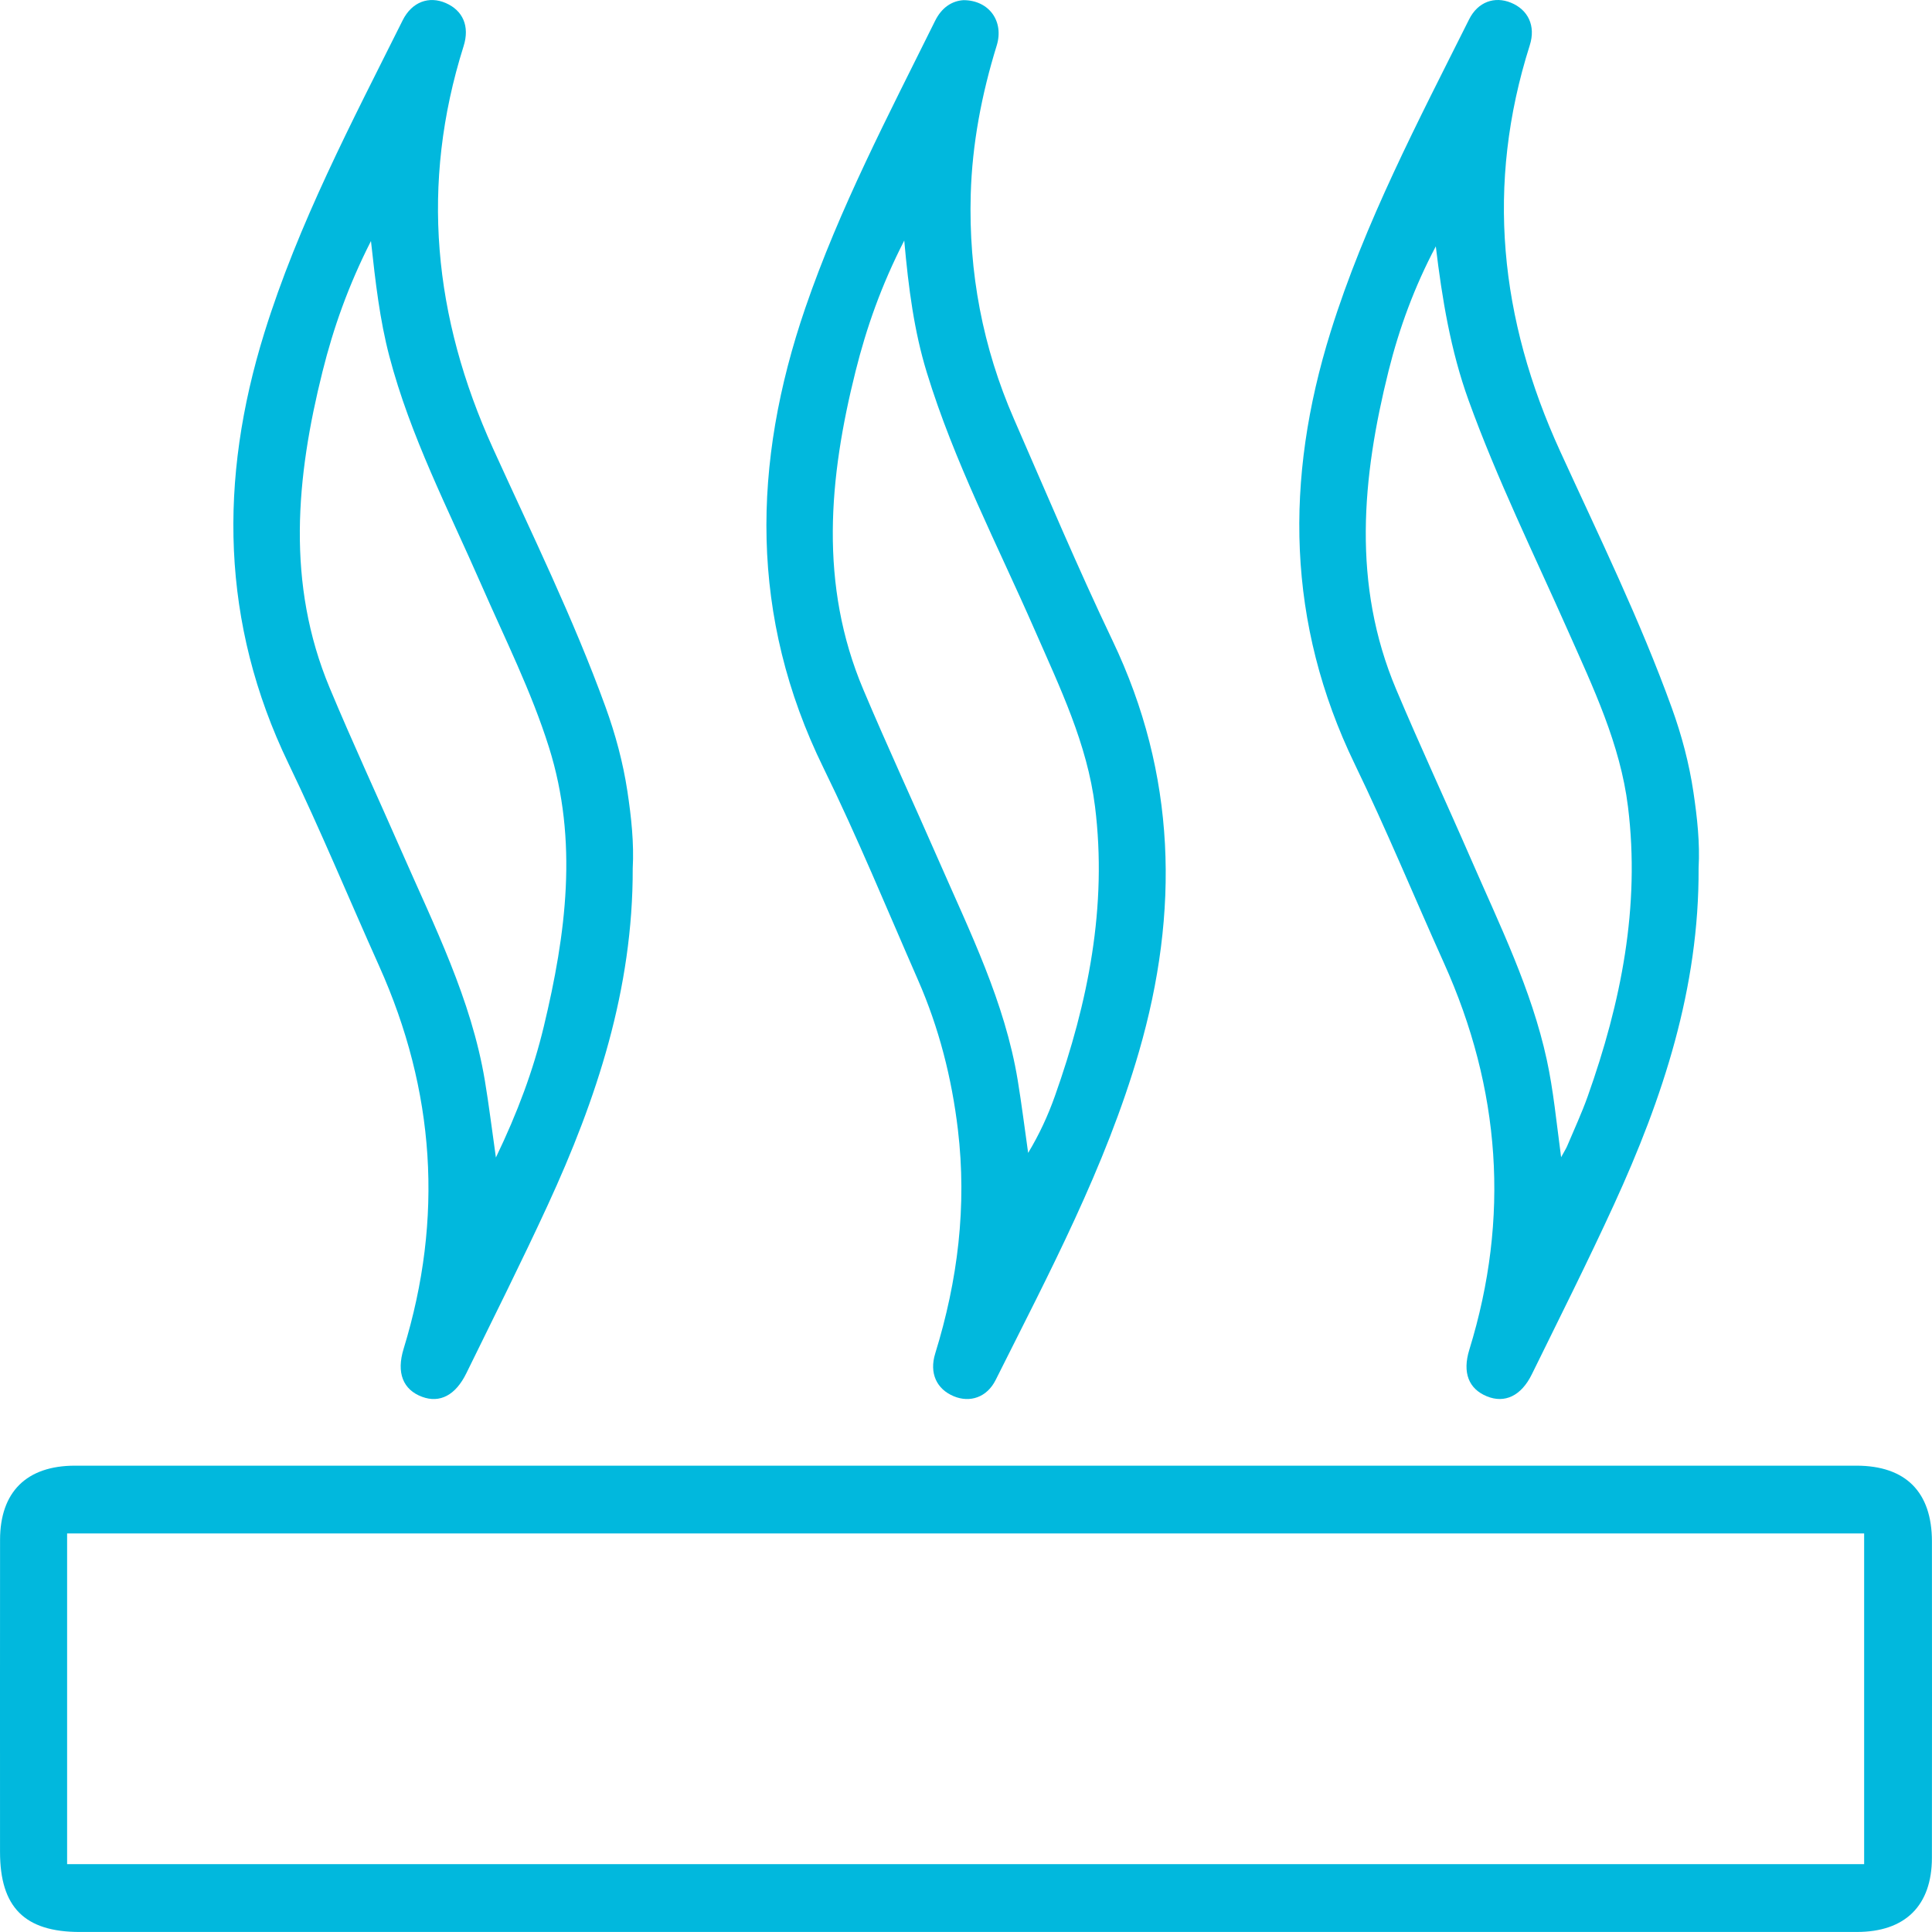
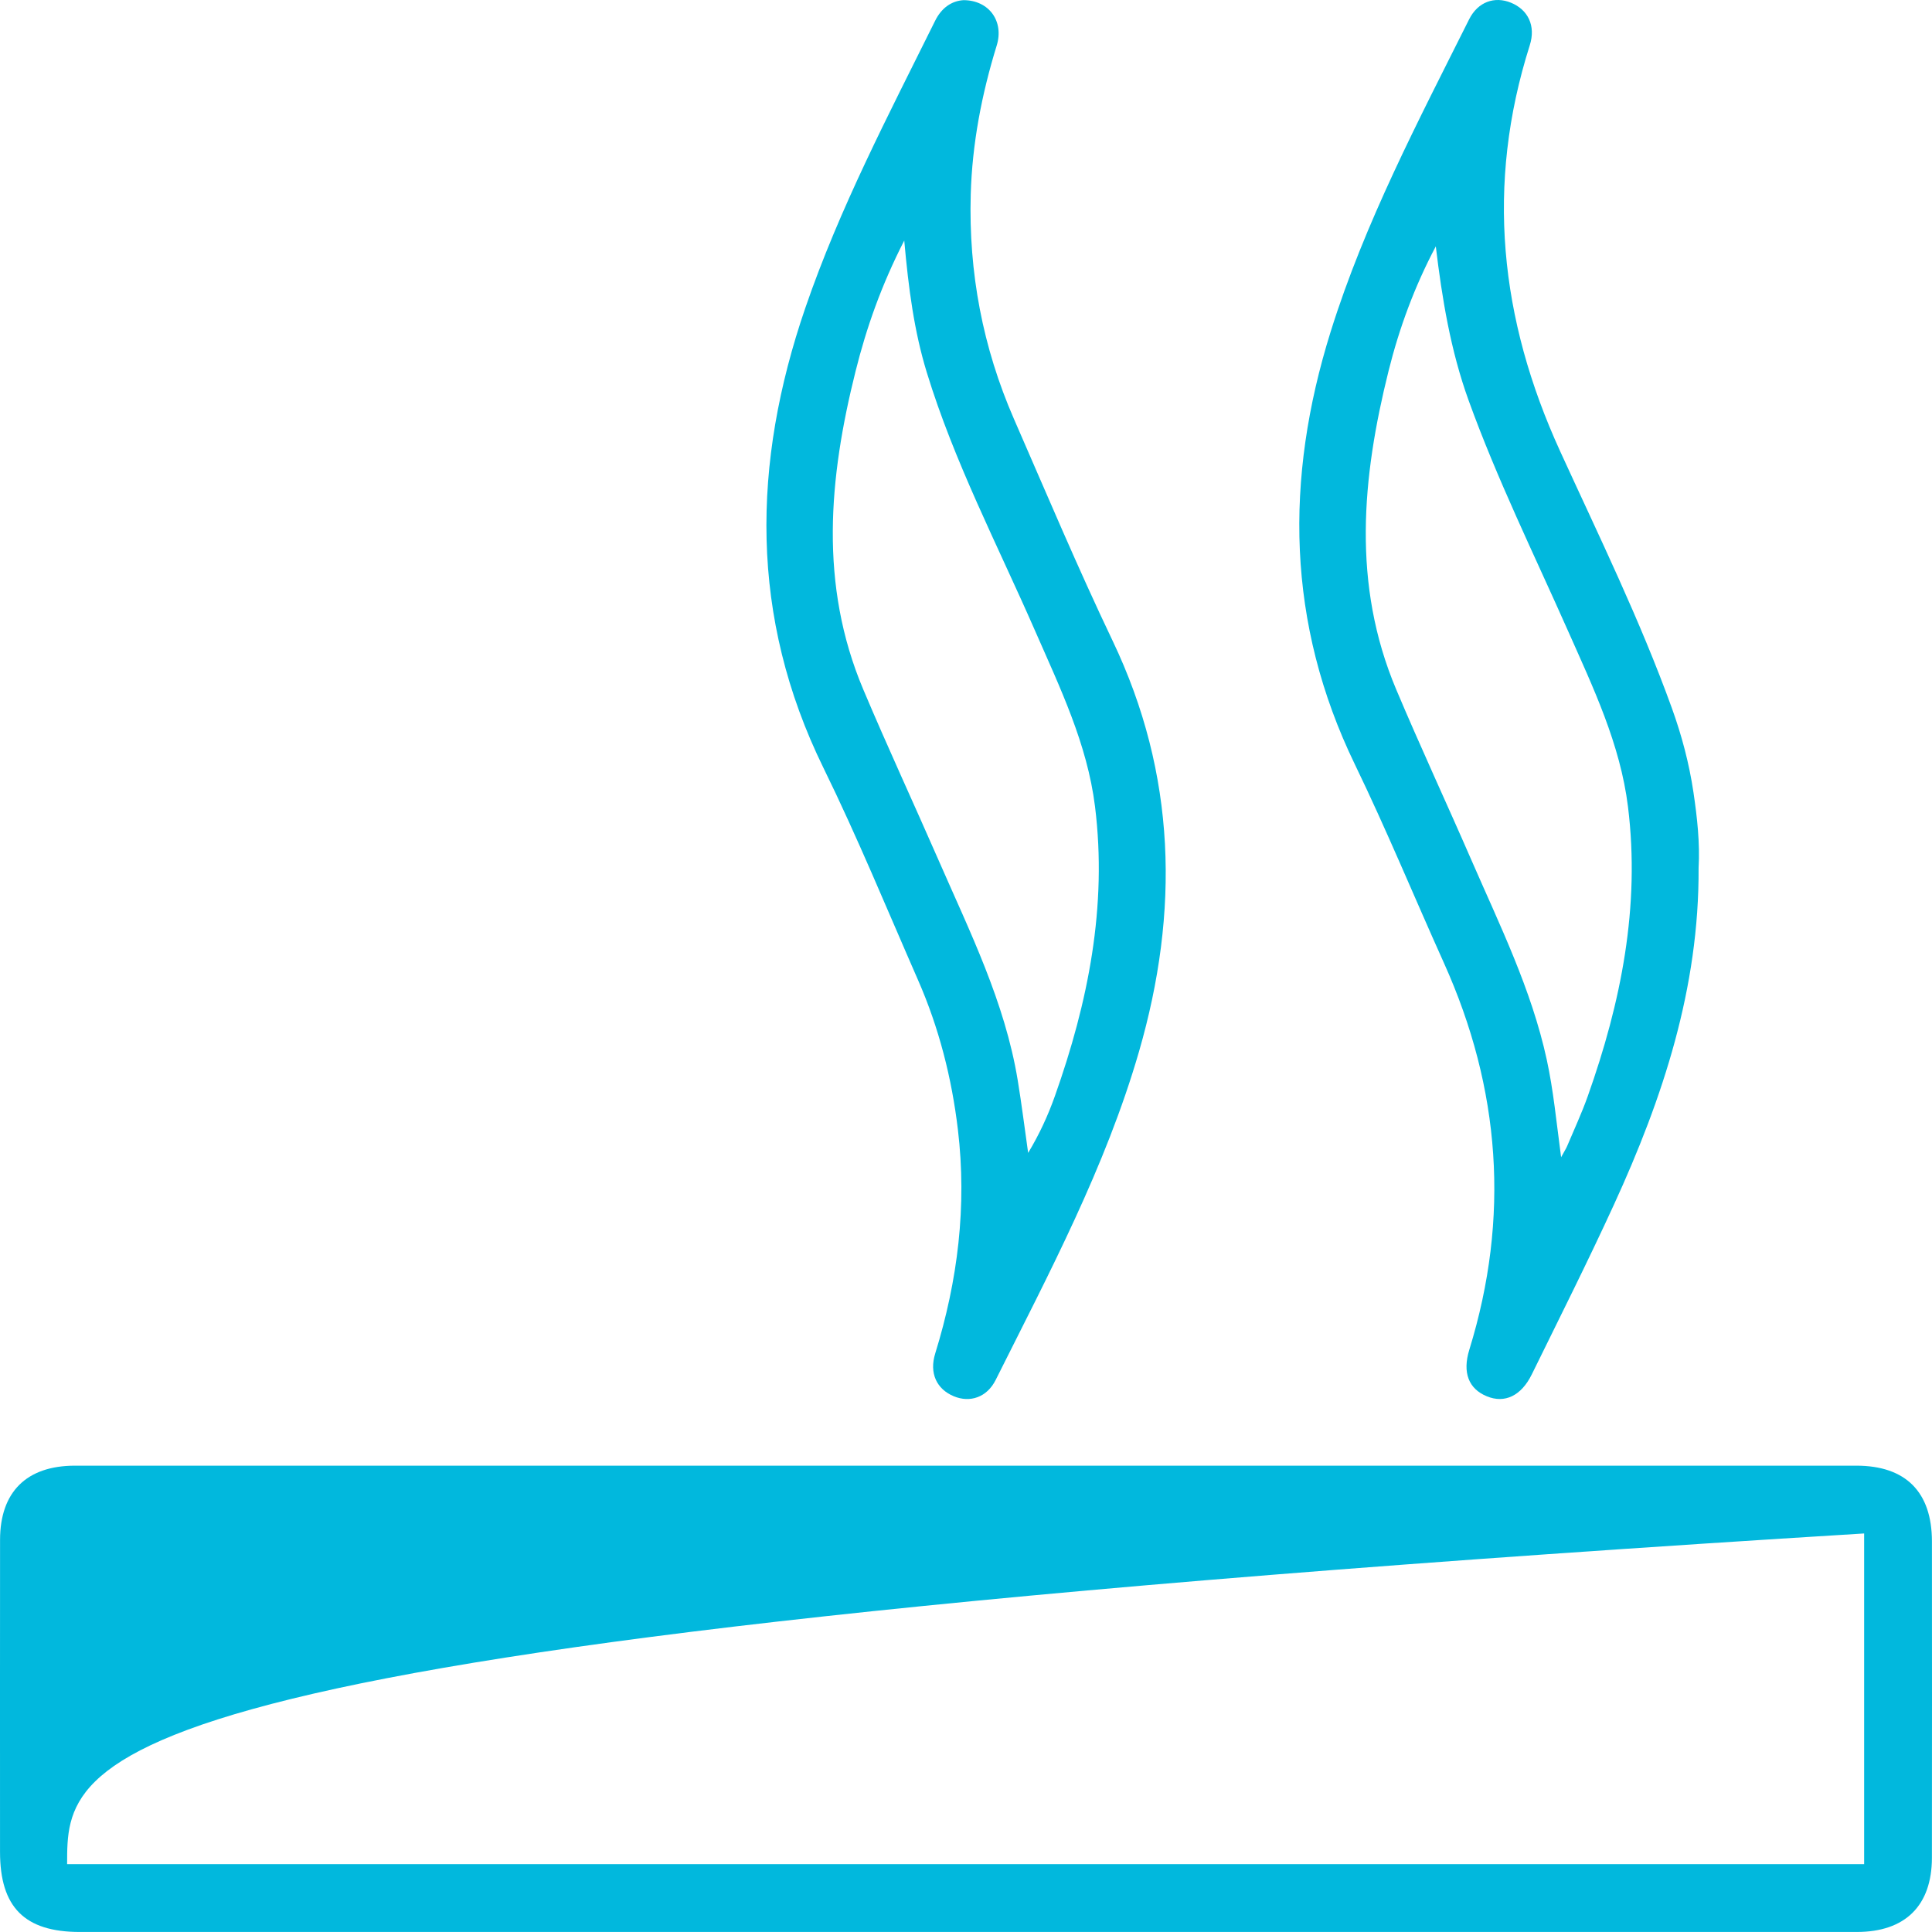
<svg xmlns="http://www.w3.org/2000/svg" version="1.1" id="Layer_1" x="0px" y="0px" width="347.968px" height="347.961px" viewBox="0 0 347.968 347.961" enable-background="new 0 0 347.968 347.961" xml:space="preserve">
-   <path fill="#01B8DD" d="M174.03,347.963c-53.222,0-106.444,0.001-159.666-0.001c-9.924,0-14.357-4.45-14.359-14.403  c-0.003-18.74-0.013-37.48,0.005-56.222c0.008-8.637,4.782-13.358,13.5-13.358c106.944-0.007,213.888-0.007,320.832,0  c8.883,0,13.607,4.732,13.615,13.64c0.014,18.989,0.018,37.979-0.004,56.97c-0.008,8.626-4.805,13.37-13.508,13.372  C280.974,347.968,227.501,347.963,174.03,347.963z M12.088,335.749c108.137,0,215.924,0,323.658,0c0-20.017,0-39.817,0-59.562  c-108.006,0-215.792,0-323.658,0C12.088,296.115,12.088,315.827,12.088,335.749z" />
-   <path fill="#01B8DD" d="M113.958,156.401c0.061,21.708-6.478,41.501-15.314,60.667c-4.691,10.176-9.719,20.194-14.649,30.259  c-1.954,3.989-4.788,5.429-7.97,4.251c-3.432-1.27-4.661-4.313-3.333-8.641c7.227-23.543,5.669-46.51-4.406-68.948  c-5.455-12.151-10.546-24.475-16.328-36.466C39.751,112.2,39.411,86.339,47.61,59.951c6.126-19.719,15.738-37.907,24.907-56.283  c1.675-3.358,4.762-4.434,7.775-3.118c3.062,1.337,4.344,4.158,3.207,7.762c-7.843,24.863-5.435,48.831,5.294,72.449  c6.997,15.402,14.475,30.616,20.262,46.556c1.793,4.94,3.153,9.994,3.94,15.169C113.708,147.173,114.207,151.903,113.958,156.401z   M66.813,43.413c-4.094,8.054-6.765,15.66-8.724,23.5c-4.77,19.095-6.557,38.191,1.286,56.976  c4.125,9.882,8.639,19.601,12.936,29.412c5.891,13.452,12.567,26.626,15.017,41.323c0.72,4.315,1.25,8.665,1.988,13.851  c3.919-8.139,6.732-15.712,8.624-23.58c4.006-16.668,6.236-33.424,0.942-50.271c-3.183-10.127-7.952-19.607-12.192-29.302  c-5.932-13.565-12.794-26.758-16.577-41.195C68.409,57.619,67.636,50.954,66.813,43.413z" />
+   <path fill="#01B8DD" d="M174.03,347.963c-53.222,0-106.444,0.001-159.666-0.001c-9.924,0-14.357-4.45-14.359-14.403  c-0.003-18.74-0.013-37.48,0.005-56.222c0.008-8.637,4.782-13.358,13.5-13.358c106.944-0.007,213.888-0.007,320.832,0  c8.883,0,13.607,4.732,13.615,13.64c0.014,18.989,0.018,37.979-0.004,56.97c-0.008,8.626-4.805,13.37-13.508,13.372  C280.974,347.968,227.501,347.963,174.03,347.963z M12.088,335.749c108.137,0,215.924,0,323.658,0c0-20.017,0-39.817,0-59.562  C12.088,296.115,12.088,315.827,12.088,335.749z" />
  <path fill="#01B8DD" d="M173.558,0.027c4.609,0.029,7.299,3.83,5.958,8.173c-2.703,8.753-4.42,17.666-4.679,26.822  c-0.396,14.044,2.162,27.56,7.785,40.441c5.826,13.348,11.485,26.782,17.758,39.921c11.511,24.112,12.063,48.806,4.761,74.021  c-6.03,20.82-16.177,39.878-25.815,59.137c-1.576,3.15-4.641,4.145-7.548,2.932c-3.084-1.287-4.438-4.148-3.337-7.705  c4.071-13.16,5.72-26.535,4.089-40.28c-1.11-9.352-3.411-18.367-7.187-26.982c-5.597-12.77-10.897-25.69-17.03-38.199  c-13.353-27.233-12.878-54.839-3.262-82.866c6.161-17.958,14.966-34.733,23.366-51.686C169.572,1.417,171.396,0.15,173.558,0.027z   M162.862,43.322c-4.158,8.128-6.808,15.716-8.766,23.534c-4.813,19.222-6.588,38.435,1.387,57.325  c4.358,10.324,9.08,20.494,13.568,30.764c5.632,12.888,11.938,25.543,14.25,39.623c0.714,4.345,1.257,8.718,1.877,13.078  c2.021-3.354,3.574-6.733,4.813-10.226c5.99-16.883,9.467-34.155,7.23-52.162c-1.401-11.293-6.328-21.438-10.824-31.712  c-6.734-15.392-14.537-30.341-19.479-46.482C164.649,59.659,163.637,52.008,162.862,43.322z" />
  <path fill="#01B8DD" d="M305.93,156.311c0.116,21.639-6.433,41.434-15.228,60.614c-4.721,10.298-9.816,20.425-14.807,30.597  c-1.914,3.901-4.887,5.276-8.085,3.972c-3.281-1.339-4.452-4.254-3.177-8.392c7.343-23.809,5.638-47.002-4.569-69.661  c-5.366-11.916-10.351-24.017-16.045-35.774c-12.315-25.432-12.647-51.396-4.362-77.911c6.157-19.711,15.758-37.9,24.94-56.269  c1.585-3.172,4.603-4.195,7.519-3.008c3.094,1.26,4.524,4.163,3.409,7.674c-7.979,25.127-5.43,49.307,5.478,73.14  c6.986,15.268,14.383,30.386,20.104,46.216c1.785,4.94,3.128,10.001,3.896,15.181C305.681,147.257,306.185,151.862,305.93,156.311z   M258.599,44.371c-3.836,7.251-6.582,14.709-8.512,22.45c-4.793,19.227-6.596,38.435,1.369,57.328  c4.354,10.325,9.088,20.49,13.561,30.767c5.115,11.752,10.813,23.281,13.566,35.939c1.207,5.551,1.733,11.201,2.586,17.57  c0.635-1.162,0.902-1.563,1.084-1.999c1.254-2.983,2.627-5.928,3.709-8.974c5.996-16.882,9.477-34.15,7.25-52.158  c-1.396-11.296-6.274-21.461-10.821-31.712c-6.108-13.771-12.767-27.308-17.894-41.5C261.263,63.127,259.73,53.803,258.599,44.371z" />
</svg>